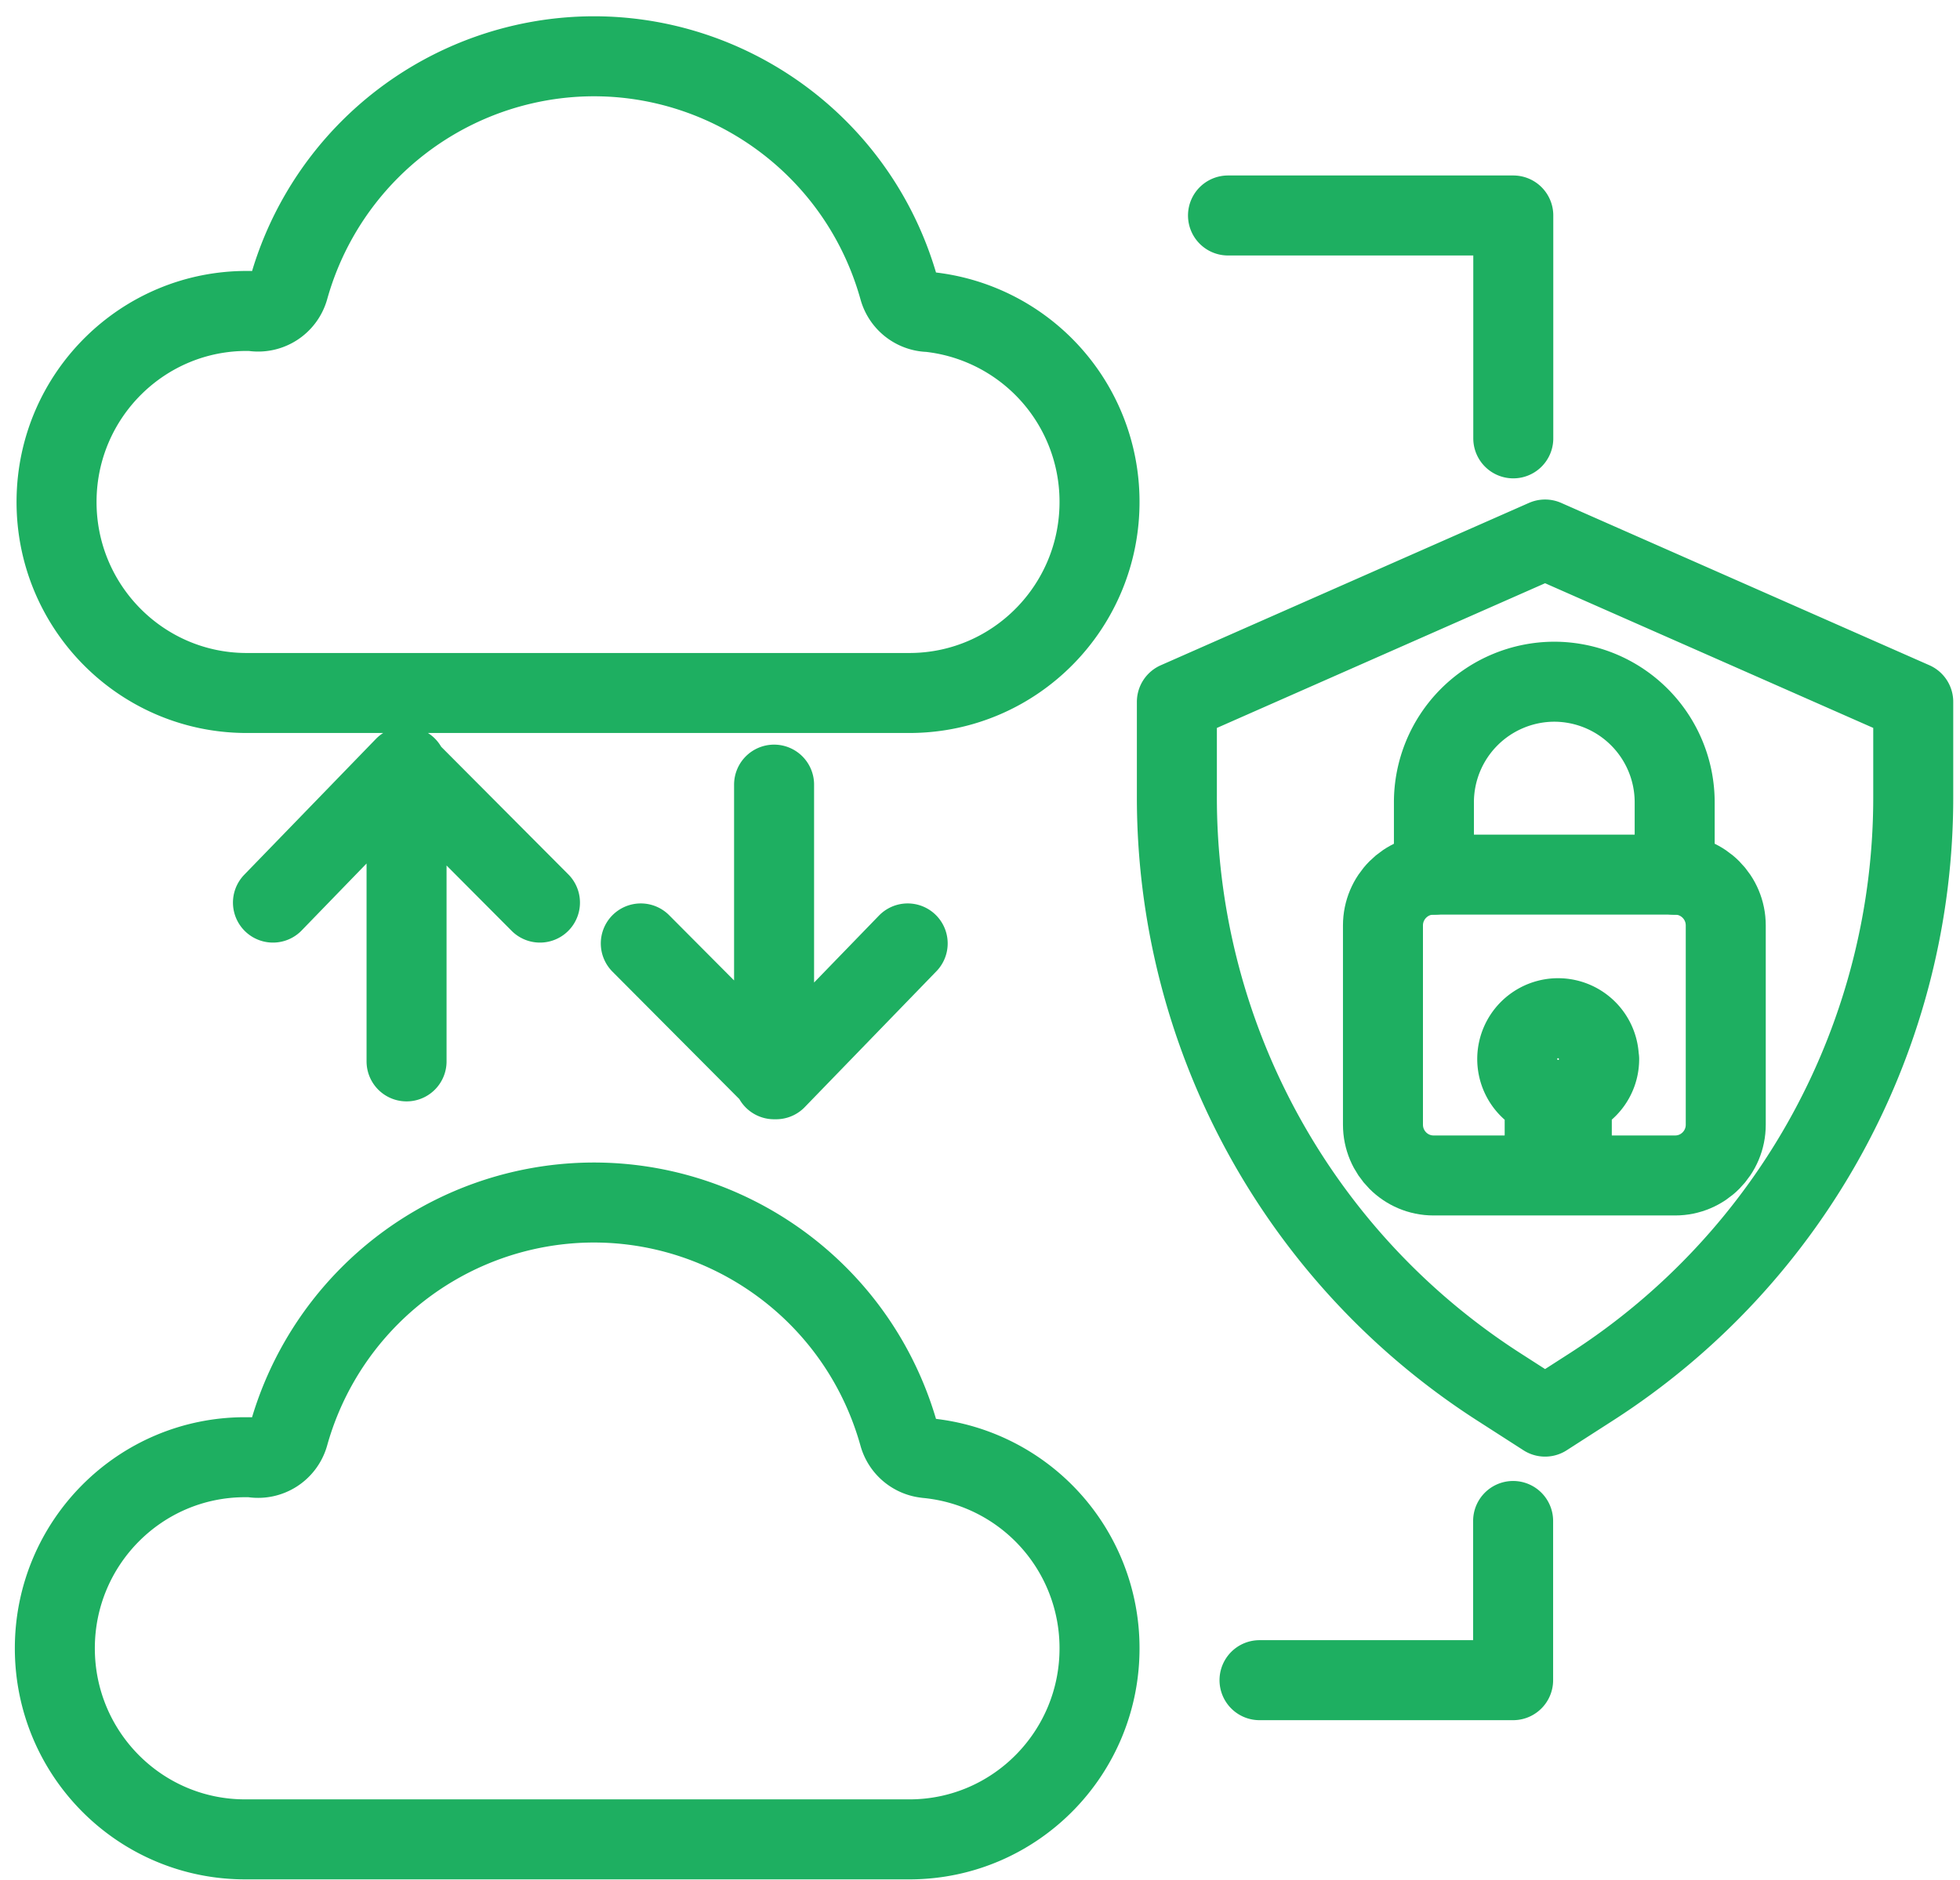
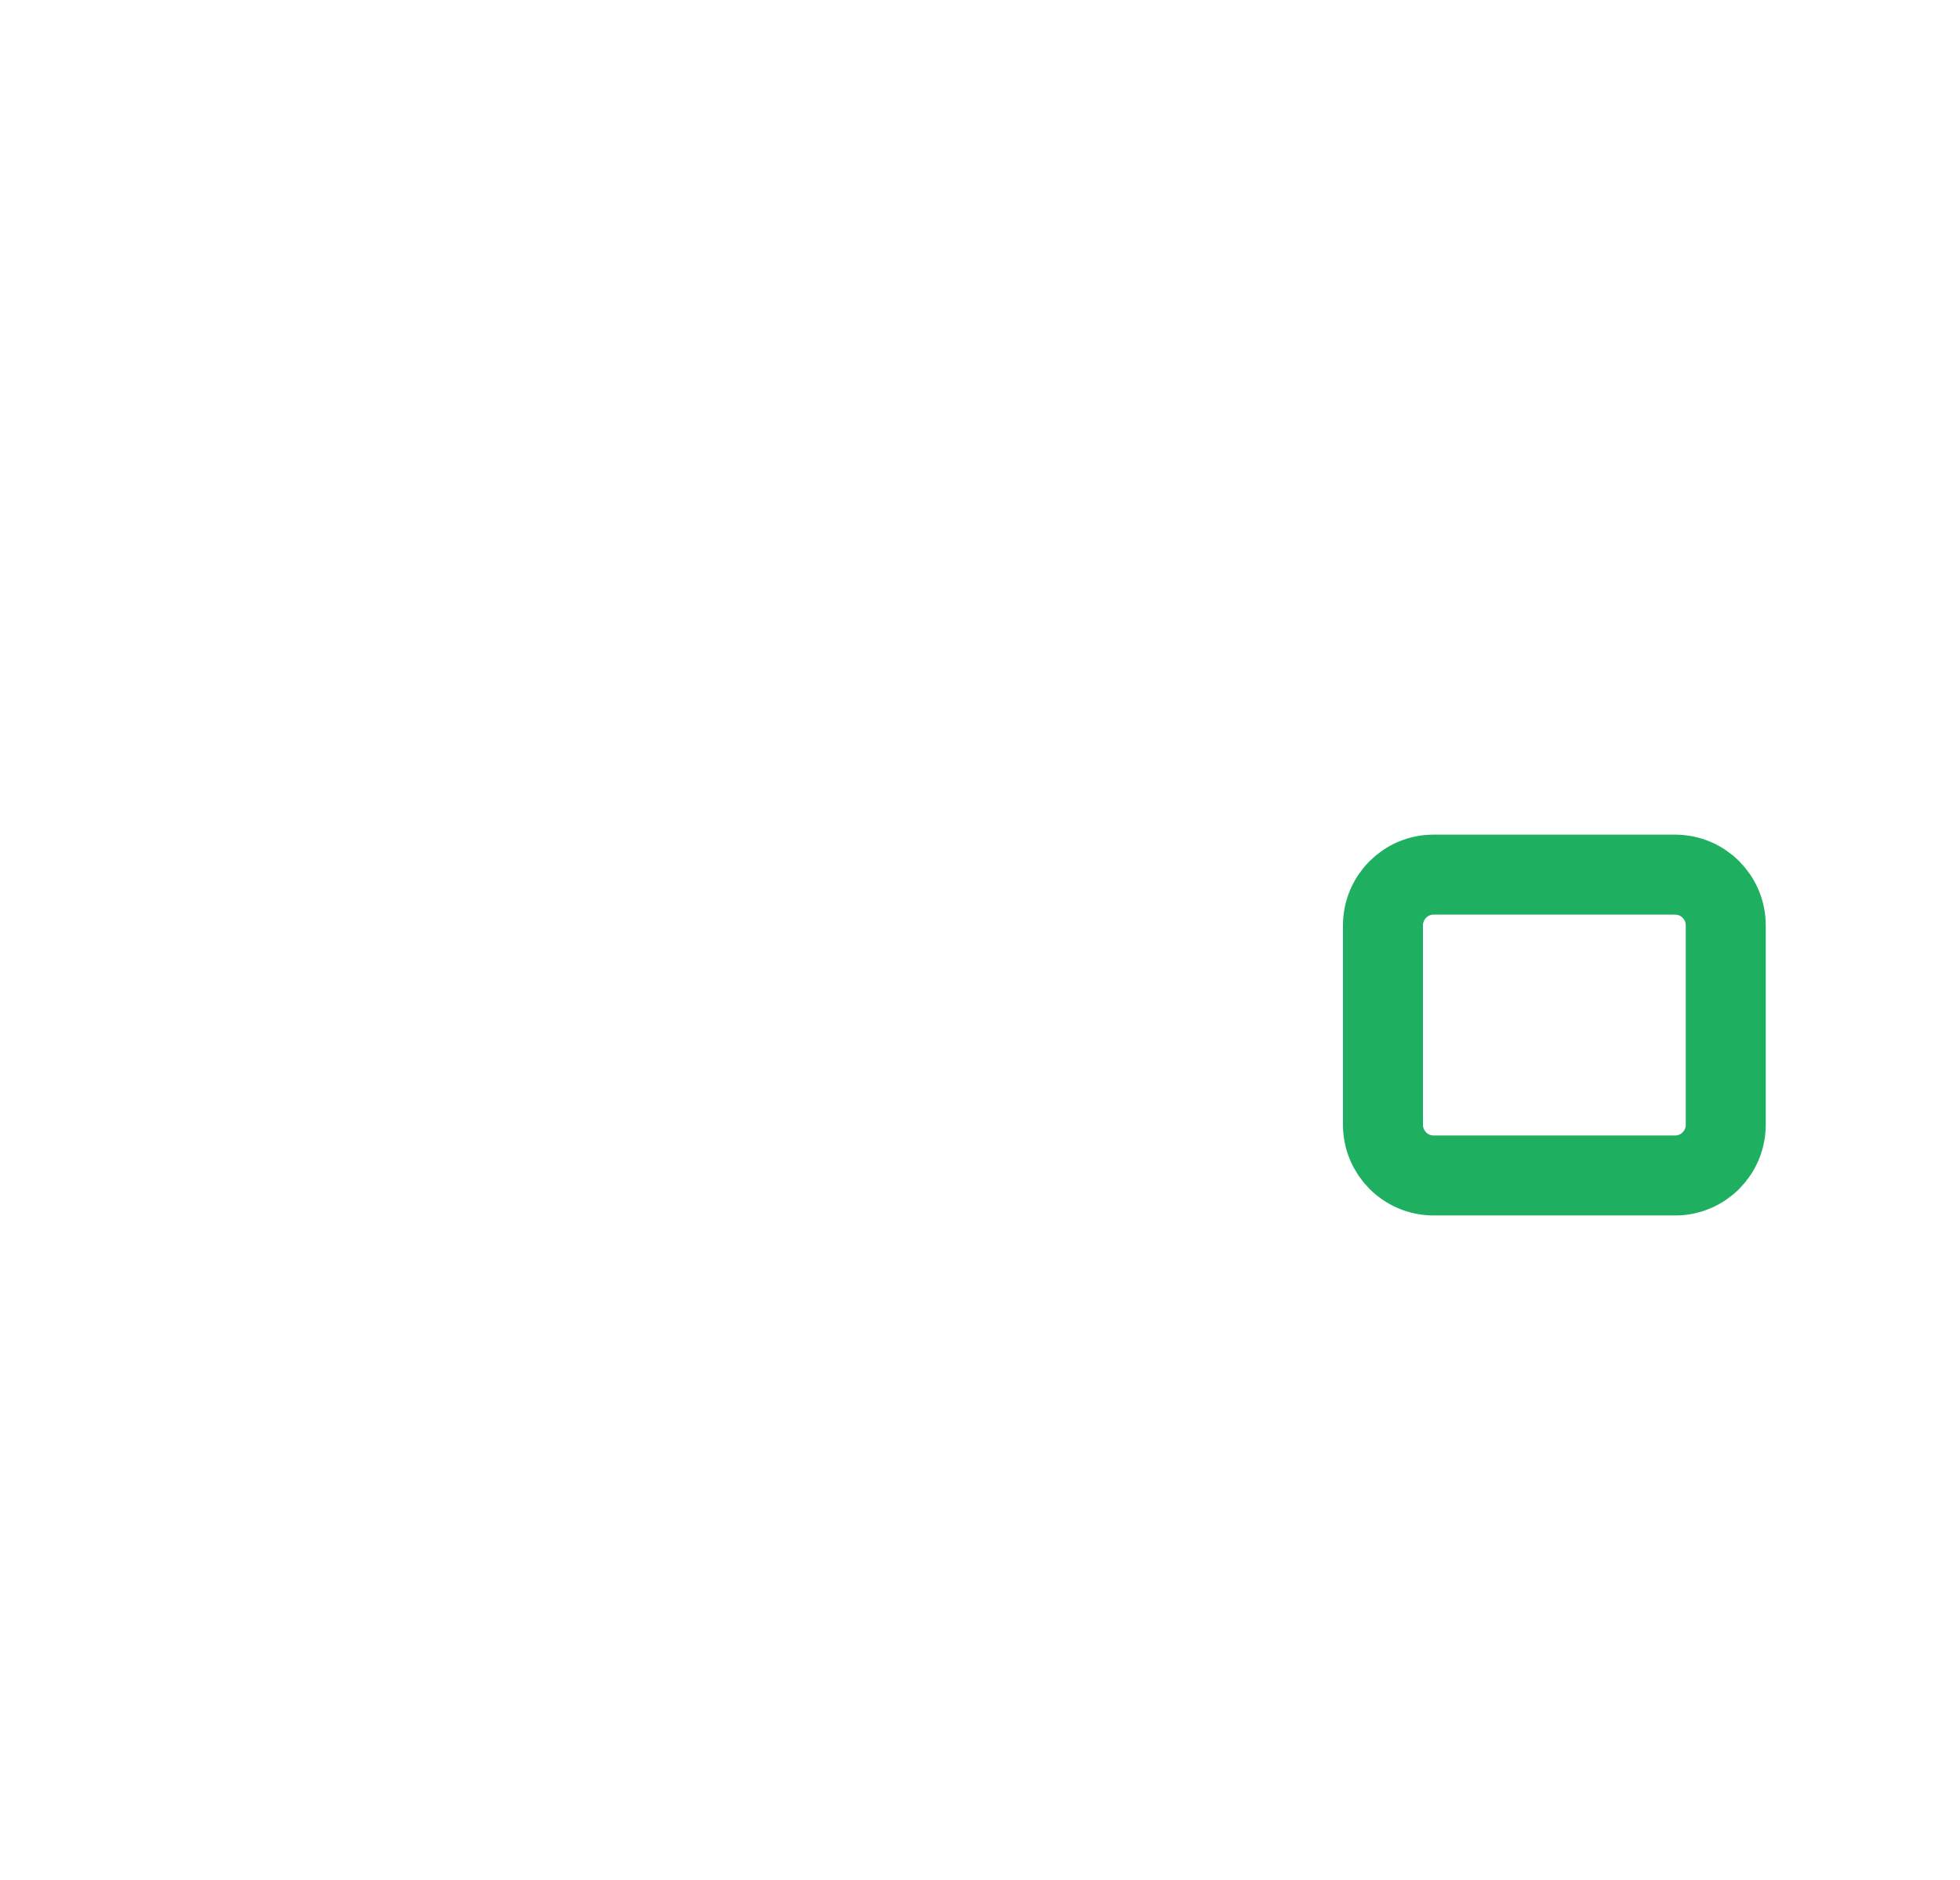
<svg xmlns="http://www.w3.org/2000/svg" width="49" height="47" fill="none">
-   <path d="M29.422 17.547v2.339a17.515 17.515 0 0 0 8.027 14.773l1.178.757 1.178-.757a17.515 17.515 0 0 0 8.026-14.773v-2.34l-9.204-4.058-9.205 4.059zM30.7 5.387h7.132v5.572M37.828 38.025v3.98h-6.34M23.176 7.797a.793.793 0 0 1-.7-.58c-1.183-4.233-5.558-6.7-9.773-5.511A7.944 7.944 0 0 0 7.217 7.21a.793.793 0 0 1-.885.57.976.976 0 0 0-.121-.006c-2.626-.024-4.775 2.097-4.797 4.734-.023 2.637 2.088 4.795 4.714 4.817H22.77c2.625-.02 4.738-2.175 4.718-4.812a4.768 4.768 0 0 0-4.314-4.719l.001.002zM23.175 36.453a.792.792 0 0 1-.7-.579c-1.183-4.233-5.558-6.7-9.773-5.512a7.944 7.944 0 0 0-5.486 5.506.793.793 0 0 1-.885.57.974.974 0 0 0-.121-.007h-.083c-2.626 0-4.756 2.138-4.756 4.777 0 2.639 2.129 4.777 4.756 4.777H22.77c2.625-.02 4.739-2.175 4.718-4.813a4.768 4.768 0 0 0-4.314-4.718h.002zM6.824 22.565l3.292-3.396 3.383 3.396M10.164 26.535V19.17M22.692 23.586l-3.291 3.396-3.381-3.396M19.352 19.616v7.366" stroke="#1EAF61" stroke-width="2" stroke-miterlimit="10" stroke-linecap="round" stroke-linejoin="round" />
  <path d="M41.879 21.866h-6.04c-.698 0-1.265.57-1.265 1.27v4.981c0 .702.567 1.27 1.265 1.27h6.04c.699 0 1.265-.568 1.265-1.27v-4.98c0-.702-.566-1.27-1.265-1.27z" stroke="#1EAF61" stroke-width="2" stroke-miterlimit="10" stroke-linecap="round" stroke-linejoin="round" />
-   <path d="M35.848 21.868v-1.802a3.016 3.016 0 0 1 3.01-3.023 3.016 3.016 0 0 1 3.009 3.023v1.802M39.973 26.478a1.021 1.021 0 1 0-1.356.963v.947a.34.34 0 1 0 .678 0v-.948c.398-.14.684-.516.684-.962h-.006z" stroke="#1EAF61" stroke-width="2" stroke-miterlimit="10" stroke-linecap="round" stroke-linejoin="round" />
</svg>